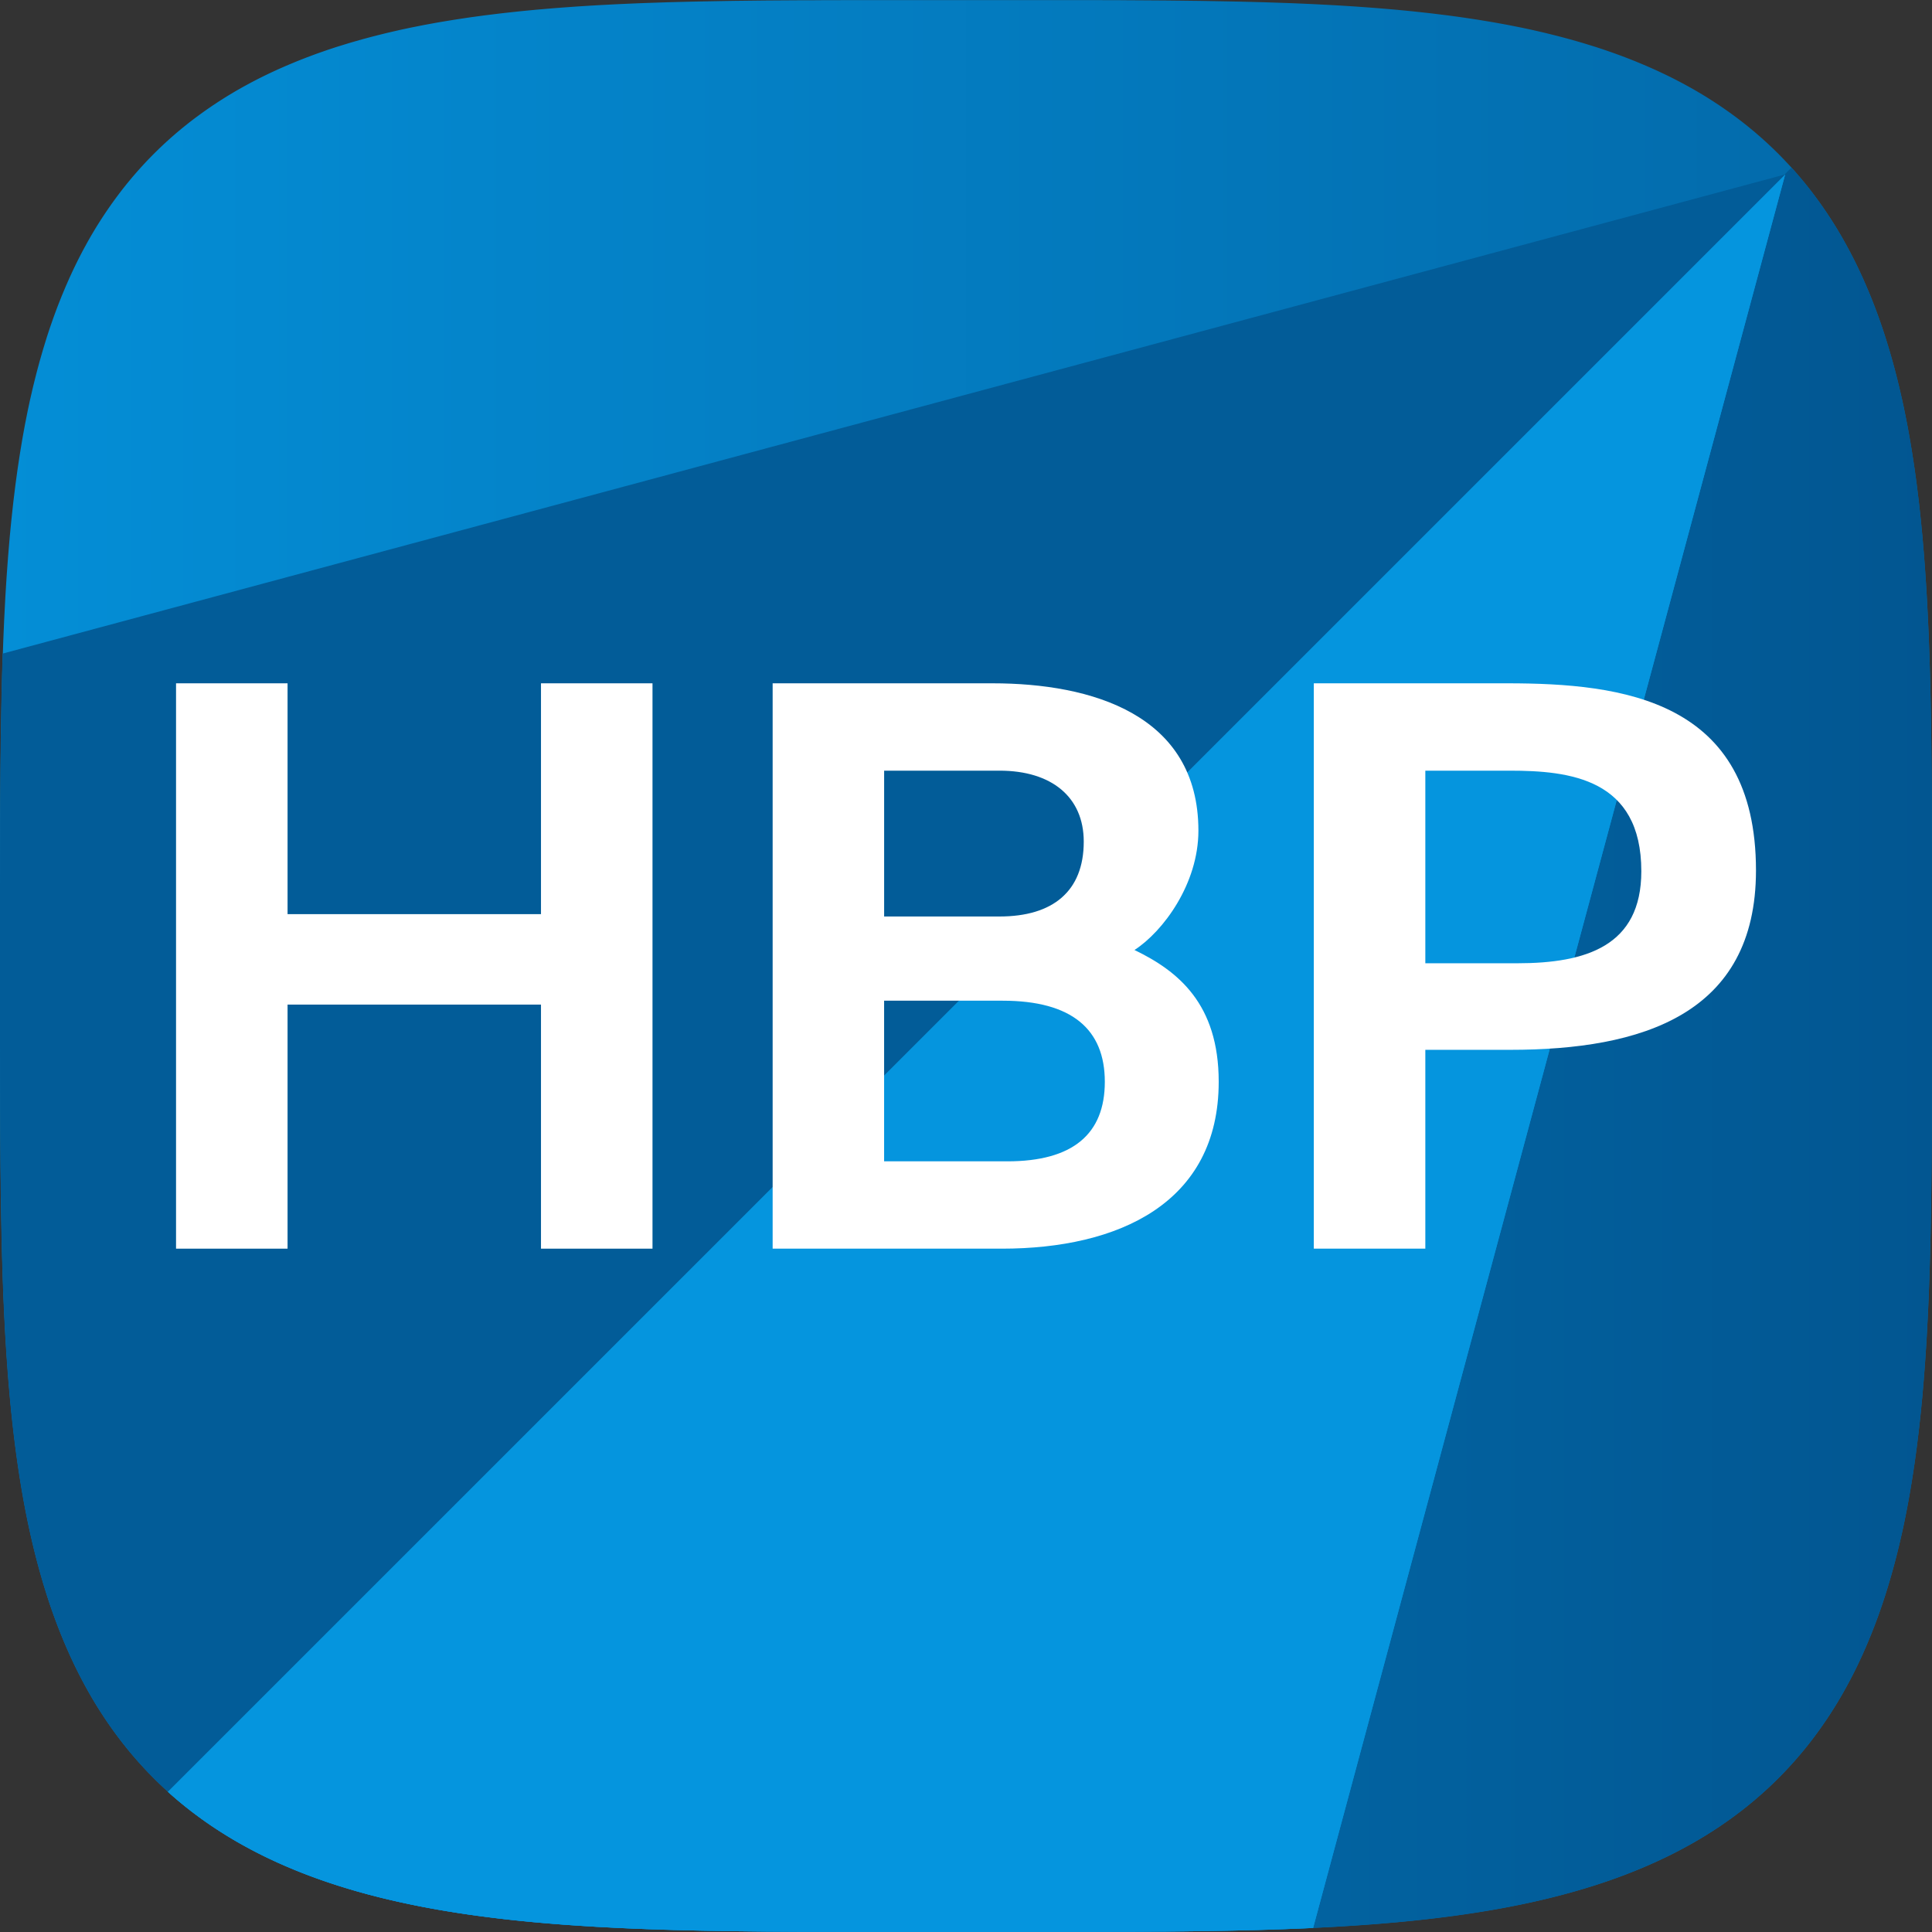
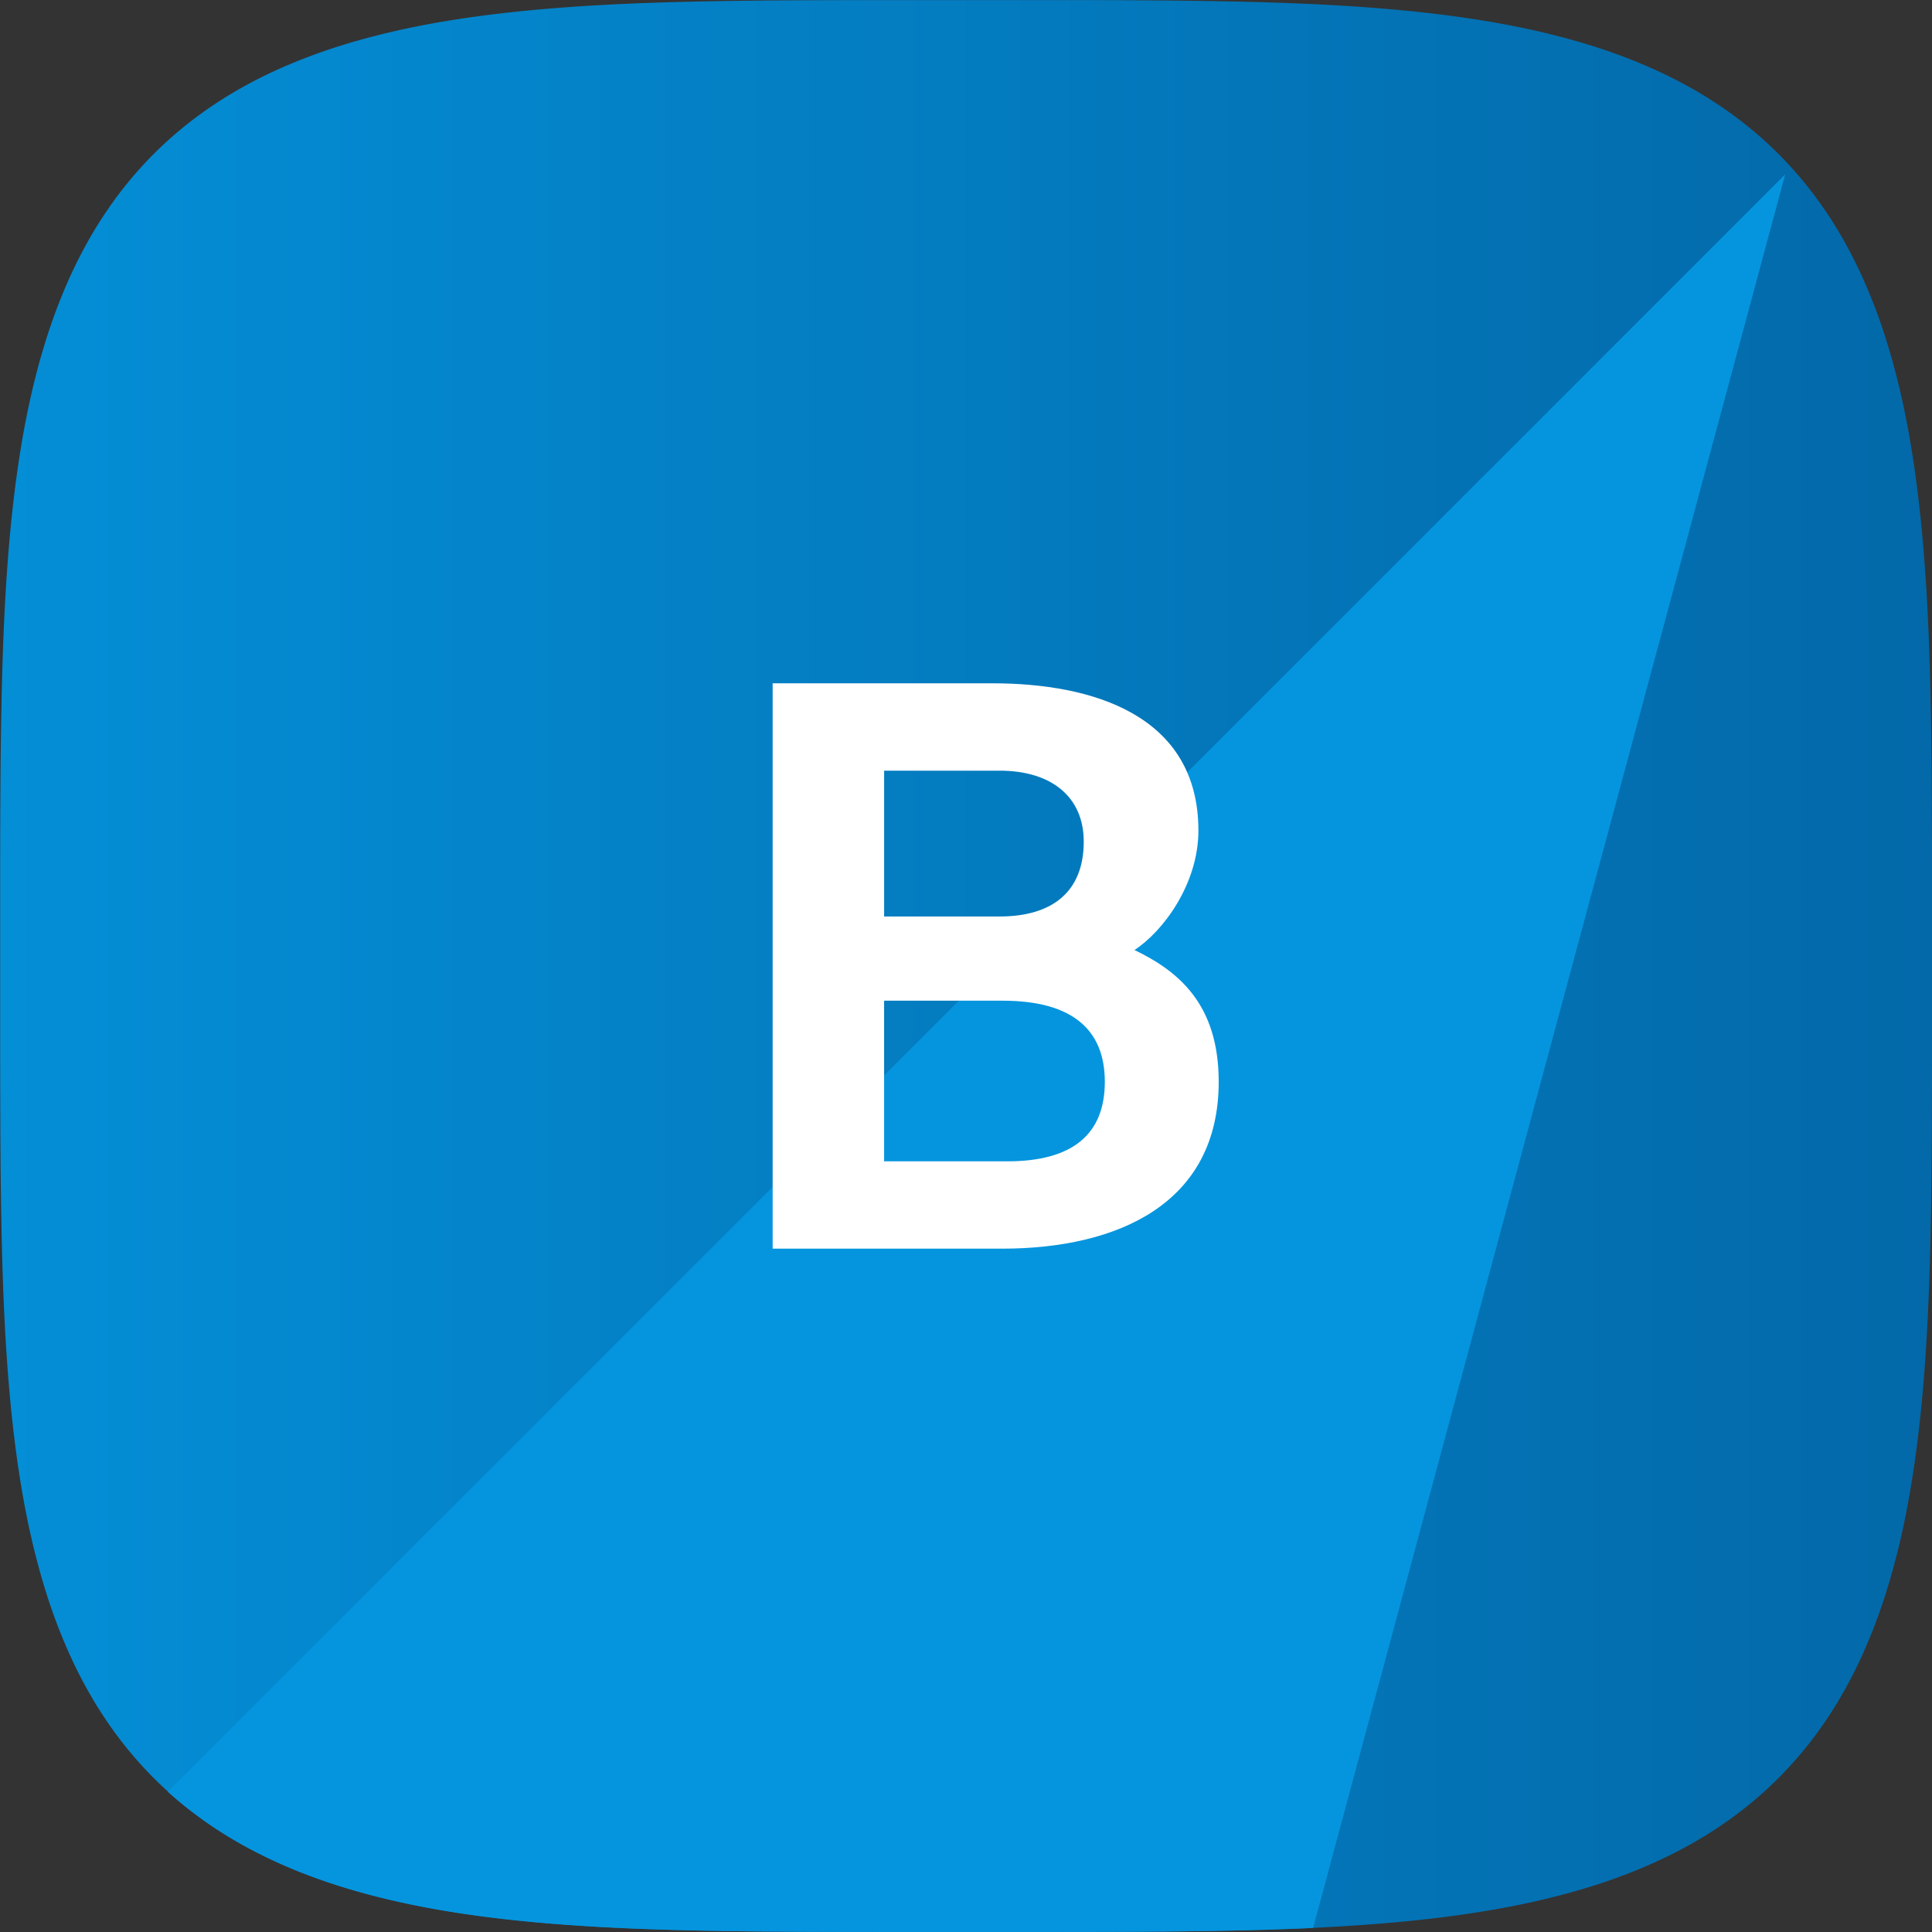
<svg xmlns="http://www.w3.org/2000/svg" width="750" height="750" viewBox="0 0 750 750" fill="none">
  <rect x="0" y="0" width="750" height="750" fill="#333333" stroke="none" />
  <path d="M750 375V395.77V404.37V410.97L749.99 416.53V421.43L749.97 425.86V429.94L749.95 433.73V437.29L749.92 440.66L749.9 443.87L749.88 446.93L749.86 449.87L749.84 452.69L749.81 455.42L749.78 458.06L749.75 460.61L749.72 463.09L749.69 465.5L749.65 467.85L749.61 470.14L749.57 472.38L749.53 474.57L749.49 476.71L749.45 478.8L749.41 480.85L749.36 482.86L749.31 484.83L749.26 486.77L749.21 488.68L749.16 490.55L749.1 492.39L749.04 494.2L748.98 495.99L748.92 497.75L748.86 499.48L748.8 501.19L748.73 502.88L748.66 504.54L748.59 506.18L748.52 507.8L748.45 509.4L748.37 510.98L748.29 512.54L748.21 514.09L748.13 515.62L748.05 517.13L747.97 518.62L747.88 520.1L747.79 521.56L747.7 523.01L747.61 524.44L747.52 525.86L747.42 527.26L747.32 528.65L747.22 530.03L747.12 531.39L747.02 532.74L746.92 534.08L746.81 535.41L746.7 536.73L746.59 538.04L746.48 539.33L746.37 540.61L746.26 541.88L746.14 543.14L746.02 544.39L745.9 545.63L745.78 546.86L745.66 548.08L745.53 549.29L745.4 550.49L745.27 551.69L745.14 552.88L745.01 554.06L744.88 555.23L744.74 556.39L744.6 557.54L744.46 558.68L744.32 559.82L744.18 560.95L744.04 562.07L743.89 563.18L743.74 564.29L743.59 565.39L743.44 566.48L743.29 567.56L743.13 568.64L742.97 569.71L742.81 570.77L742.65 571.83L742.49 572.88L742.33 573.92L742.16 574.96L741.99 575.99L741.82 577.02L741.65 578.04L741.48 579.05L741.31 580.06L741.13 581.06L740.95 582.05L740.77 583.04L740.59 584.02L740.41 585L740.22 585.97L740.03 586.94L739.84 587.9L739.65 588.86L739.46 589.81L739.27 590.76L739.07 591.7L738.87 592.64L738.67 593.57L738.47 594.5L738.26 595.42L738.05 596.34L737.84 597.25L737.63 598.16L737.42 599.06L737.21 599.96L736.99 600.85L736.77 601.74L736.55 602.62L736.33 603.5L736.11 604.37L735.89 605.24L735.66 606.11L735.43 606.97L735.2 607.83L734.97 608.68L734.74 609.53L734.5 610.37L734.26 611.21L734.02 612.05L733.78 612.88L733.54 613.71L733.3 614.53L733.05 615.35L732.8 616.17L732.55 616.98L732.3 617.79L732.05 618.6L731.8 619.4L731.54 620.2L731.28 620.99L731.02 621.78L730.76 622.57L730.49 623.35L730.22 624.13L729.95 624.9L729.68 625.67L729.41 626.44L729.14 627.2L728.86 627.96L728.58 628.72L728.3 629.47L728.02 630.22L727.74 630.97L727.45 631.71L727.16 632.45L726.87 633.19L726.58 633.92L726.29 634.65L725.99 635.38L725.69 636.1L725.39 636.82L725.09 637.54L724.79 638.25L724.49 638.96L724.18 639.67L723.87 640.38L723.56 641.08L723.25 641.78L722.94 642.48L722.62 643.17L722.3 643.86L721.98 644.55L721.66 645.23L721.34 645.91L721.01 646.59L720.68 647.27L720.35 647.94L720.02 648.61L719.69 649.28L719.35 649.94L719.01 650.6L718.67 651.26L718.33 651.91L717.99 652.56L717.64 653.21L717.29 653.86L716.94 654.5L716.59 655.14L716.24 655.78L715.89 656.41L715.53 657.04L715.17 657.67L714.81 658.3L714.45 658.92L714.08 659.54L713.71 660.16L713.34 660.78L712.97 661.39L712.6 662L712.23 662.61L711.85 663.21L711.47 663.81L711.09 664.41L710.71 665.01L710.32 665.6L709.93 666.19L709.54 666.78L709.15 667.37L708.76 667.95L708.36 668.53L707.96 669.11L707.56 669.69L707.16 670.26L706.76 670.83L706.35 671.4L705.94 671.97L705.53 672.53L705.12 673.09L704.71 673.65L704.29 674.21L703.87 674.77L703.45 675.32L703.03 675.87L702.61 676.42L702.18 676.96L701.75 677.5L701.32 678.04L700.89 678.58L700.45 679.12L700.01 679.65L699.57 680.18L699.13 680.71L698.69 681.24L698.24 681.76L697.79 682.28L697.34 682.8L696.89 683.32L696.44 683.83L695.98 684.34L695.52 684.85L695.06 685.36L694.6 685.86L694.14 686.36L693.67 686.86L693.2 687.36L692.73 687.86L692.26 688.35L691.78 688.84L691.3 689.33L690.82 689.82L690.34 690.3L689.86 690.78L689.37 691.26L688.88 691.74L688.39 692.22L687.9 692.69L687.4 693.16L686.9 693.63L686.4 694.1L685.9 694.56L685.4 695.02L684.89 695.48L684.38 695.94L683.87 696.4L683.36 696.85L682.84 697.3L682.32 697.75L681.8 698.2L681.28 698.65L680.75 699.09L680.22 699.53L679.69 699.97L679.16 700.41L678.62 700.85L678.08 701.28L677.54 701.71L677 702.14L676.46 702.57L675.91 702.99L675.36 703.41L674.81 703.83L674.25 704.25L673.69 704.67L673.13 705.08L672.57 705.49L672.01 705.9L671.44 706.31L670.87 706.72L670.3 707.12L669.73 707.52L669.15 707.92L668.57 708.32L667.99 708.72L667.41 709.11L666.82 709.5L666.23 709.89L665.64 710.28L665.05 710.67L664.45 711.05L663.85 711.43L663.25 711.81L662.65 712.19L662.04 712.56L661.43 712.93L660.82 713.3L660.2 713.67L659.58 714.04L658.96 714.41L658.34 714.77L657.71 715.13L657.08 715.49L656.45 715.85L655.82 716.2L655.18 716.55L654.54 716.9L653.9 717.25L653.25 717.6L652.6 717.95L651.95 718.29L651.3 718.63L650.64 718.97L649.98 719.31L649.32 719.65L648.65 719.98L647.98 720.31L647.31 720.64L646.63 720.97L645.95 721.3L645.27 721.62L644.59 721.94L643.9 722.26L643.21 722.58L642.52 722.9L641.82 723.21L641.12 723.52L640.42 723.83L639.71 724.14L639 724.45L638.29 724.75L637.58 725.05L636.86 725.35L636.14 725.65L635.42 725.95L634.69 726.25L633.96 726.54L633.23 726.83L632.49 727.12L631.75 727.41L631.01 727.7L630.26 727.98L629.51 728.26L628.76 728.54L628 728.82L627.24 729.1L626.48 729.37L625.71 729.64L624.94 729.91L624.17 730.18L623.39 730.45L622.61 730.72L621.82 730.98L621.03 731.24L620.24 731.5L619.44 731.76L618.64 732.01L617.83 732.26L617.02 732.51L616.21 732.76L615.39 733.01L614.57 733.26L613.75 733.5L612.92 733.74L612.09 733.98L611.25 734.22L610.41 734.46L609.57 734.7L608.72 734.93L607.87 735.16L607.01 735.39L606.15 735.62L605.28 735.85L604.41 736.07L603.54 736.29L602.66 736.51L601.78 736.73L600.89 736.95L600 737.17L599.1 737.38L598.2 737.59L597.29 737.8L596.38 738.01L595.46 738.22L594.54 738.43L593.61 738.63L592.68 738.83L591.74 739.03L590.8 739.23L589.85 739.42L588.9 739.61L587.94 739.8L586.98 739.99L586.01 740.18L585.04 740.37L584.06 740.55L583.08 740.73L582.09 740.91L581.1 741.09L580.1 741.27L579.09 741.44L578.08 741.61L577.06 741.78L576.03 741.95L575 742.12L573.96 742.29L572.92 742.45L571.87 742.61L570.81 742.77L569.75 742.93L568.68 743.09L567.6 743.25L566.52 743.4L565.43 743.55L564.33 743.7L563.22 743.85L562.11 744L560.99 744.14L559.86 744.28L558.72 744.42L557.58 744.56L556.43 744.7L555.27 744.84L554.1 744.97L552.92 745.1L551.73 745.23L550.53 745.36L549.33 745.49L548.12 745.62L546.9 745.74L545.67 745.86L544.43 745.98L543.18 746.1L541.92 746.22L540.65 746.33L539.37 746.44L538.08 746.55L536.77 746.66L535.45 746.77L534.12 746.88L532.78 746.98L531.43 747.08L530.07 747.18L528.69 747.28L527.3 747.38L525.9 747.48L524.48 747.57L523.05 747.66L521.6 747.75L520.14 747.84L518.66 747.93L517.17 748.01L515.66 748.09L514.13 748.17L512.58 748.25L511.02 748.33L509.44 748.41L507.84 748.48L506.22 748.55L504.58 748.62L502.92 748.69L501.23 748.76L499.52 748.82L497.79 748.88L496.03 748.94L494.24 749L492.43 749.06L490.59 749.12L488.72 749.17L486.81 749.22L484.87 749.27L482.9 749.32L480.89 749.37L478.84 749.41L476.75 749.45L474.61 749.49L472.42 749.53L470.18 749.57L467.89 749.61L465.54 749.65L463.13 749.68L460.65 749.71L458.1 749.74L455.46 749.77L452.73 749.8L449.91 749.82L446.97 749.84L443.91 749.86L440.7 749.88L437.33 749.9H433.77L429.98 749.93H425.9L421.47 749.95H416.57L411.01 749.96H404.41H395.81H375.04H354.27H345.67H339.07H333.51L328.61 749.95H324.18L320.1 749.93H316.31L312.75 749.9L309.38 749.88L306.17 749.86L303.11 749.84L300.17 749.82L297.35 749.8L294.62 749.77L291.98 749.74L289.43 749.71L286.95 749.68L284.54 749.65L282.19 749.61L279.9 749.57L277.66 749.53L275.47 749.49L273.33 749.45L271.24 749.41L269.19 749.37L267.18 749.32L265.21 749.27L263.27 749.22L261.36 749.17L259.49 749.12L257.65 749.06L255.84 749L254.05 748.94L252.29 748.88L250.56 748.82L248.85 748.76L247.16 748.69L245.5 748.62L243.86 748.55L242.24 748.48L240.64 748.41L239.06 748.33L237.5 748.25L235.95 748.17L234.42 748.09L232.91 748.01L231.42 747.93L229.94 747.84L228.48 747.75L227.03 747.66L225.6 747.57L224.18 747.48L222.78 747.38L221.39 747.28L220.01 747.18L218.65 747.08L217.3 746.98L215.96 746.88L214.63 746.77L213.31 746.66L212 746.55L210.71 746.44L209.43 746.33L208.16 746.22L206.9 746.1L205.65 745.98L204.41 745.86L203.18 745.74L201.96 745.62L200.75 745.49L199.55 745.36L198.35 745.23L197.16 745.1L195.98 744.97L194.81 744.84L193.65 744.7L192.5 744.56L191.36 744.42L190.22 744.28L189.09 744.14L187.97 744L186.86 743.85L185.75 743.7L184.65 743.55L183.56 743.4L182.48 743.25L181.4 743.09L180.33 742.93L179.27 742.77L178.21 742.61L177.16 742.45L176.12 742.29L175.08 742.12L174.05 741.95L173.02 741.78L172 741.61L170.99 741.44L169.98 741.27L168.98 741.09L167.99 740.91L167 740.73L166.02 740.55L165.04 740.37L164.07 740.18L163.1 739.99L162.14 739.8L161.18 739.61L160.23 739.42L159.28 739.23L158.34 739.03L157.4 738.83L156.47 738.63L155.54 738.43L154.62 738.22L153.7 738.01L152.79 737.8L151.88 737.59L150.98 737.38L150.08 737.17L149.19 736.95L148.3 736.73L147.42 736.51L146.54 736.29L145.67 736.07L144.8 735.85L143.93 735.62L143.07 735.39L142.21 735.16L141.36 734.93L140.51 734.7L139.67 734.46L138.83 734.22L137.99 733.98L137.16 733.74L136.33 733.5L135.51 733.26L134.69 733.01L133.87 732.76L133.06 732.51L132.25 732.26L131.44 732.01L130.64 731.76L129.84 731.5L129.05 731.24L128.26 730.98L127.47 730.72L126.69 730.45L125.91 730.18L125.14 729.91L124.37 729.64L123.6 729.37L122.84 729.1L122.08 728.82L121.32 728.54L120.57 728.26L119.82 727.98L119.07 727.7L118.33 727.41L117.59 727.12L116.85 726.83L116.12 726.54L115.39 726.25L114.66 725.95L113.94 725.65L113.22 725.35L112.5 725.05L111.79 724.75L111.08 724.45L110.37 724.14L109.66 723.83L108.96 723.52L108.26 723.21L107.56 722.9L106.87 722.58L106.18 722.26L105.49 721.94L104.81 721.62L104.13 721.3L103.45 720.97L102.77 720.64L102.1 720.31L101.43 719.98L100.76 719.65L100.1 719.31L99.44 718.97L98.78 718.63L98.13 718.29L97.48 717.95L96.83 717.6L96.18 717.25L95.54 716.9L94.9 716.55L94.26 716.2L93.63 715.85L93 715.49L92.37 715.13L91.74 714.77L91.12 714.41L90.5 714.04L89.88 713.67L89.26 713.3L88.65 712.93L88.04 712.56L87.43 712.19L86.83 711.81L86.23 711.43L85.63 711.05L85.03 710.67L84.44 710.28L83.85 709.89L83.26 709.5L82.67 709.11L82.09 708.72L81.51 708.32L80.93 707.92L80.35 707.52L79.78 707.12L79.21 706.72L78.64 706.31L78.07 705.9L77.51 705.49L76.95 705.08L76.39 704.67L75.83 704.25L75.27 703.83L74.72 703.41L74.17 702.99L73.62 702.57L73.08 702.14L72.54 701.71L72 701.28L71.46 700.85L70.92 700.41L70.39 699.97L69.86 699.53L69.33 699.09L68.8 698.65L68.28 698.2L67.76 697.75L67.24 697.3L66.72 696.85L66.21 696.4L65.7 695.94L65.19 695.48L64.68 695.02L64.18 694.56L63.68 694.1L63.18 693.63L62.68 693.16L62.18 692.69L61.69 692.22L61.2 691.74L60.71 691.26L60.22 690.78L59.74 690.3L59.26 689.82L58.78 689.33L58.3 688.84L57.82 688.35L57.35 687.86L56.88 687.36L56.41 686.86L55.94 686.36L55.48 685.86L55.02 685.36L54.56 684.85L54.1 684.34L53.64 683.83L53.19 683.32L52.74 682.8L52.29 682.28L51.84 681.76L51.39 681.24L50.95 680.71L50.51 680.18L50.07 679.65L49.63 679.12L49.19 678.58L48.76 678.04L48.33 677.5L47.9 676.96L47.47 676.42L47.05 675.87L46.63 675.32L46.21 674.77L45.79 674.21L45.37 673.65L44.96 673.09L44.55 672.53L44.14 671.97L43.73 671.4L43.32 670.83L42.92 670.26L42.52 669.69L42.12 669.11L41.72 668.53L41.32 667.95L40.93 667.37L40.54 666.78L40.15 666.19L39.76 665.6L39.37 665.01L38.99 664.41L38.61 663.81L38.23 663.21L37.85 662.61L37.47 662L37.1 661.39L36.73 660.78L36.36 660.16L35.99 659.54L35.62 658.92L35.26 658.3L34.9 657.67L34.54 657.04L34.18 656.41L33.83 655.78L33.48 655.14L33.13 654.5L32.78 653.86L32.43 653.21L32.08 652.56L31.74 651.91L31.4 651.26L31.06 650.6L30.72 649.94L30.38 649.28L30.05 648.61L29.72 647.94L29.39 647.27L29.06 646.59L28.73 645.91L28.41 645.23L28.09 644.55L27.77 643.86L27.45 643.17L27.13 642.48L26.82 641.78L26.51 641.08L26.2 640.38L25.89 639.67L25.58 638.96L25.28 638.25L24.98 637.54L24.68 636.82L24.38 636.1L24.08 635.38L23.78 634.65L23.49 633.92L23.2 633.19L22.91 632.45L22.62 631.71L22.33 630.97L22.05 630.22L21.77 629.47L21.49 628.72L21.21 627.96L20.93 627.2L20.66 626.44L20.39 625.67L20.12 624.9L19.85 624.13L19.58 623.35L19.31 622.57L19.05 621.78L18.79 620.99L18.53 620.2L18.27 619.4L18.02 618.6L17.77 617.79L17.52 616.98L17.27 616.17L17.02 615.35L16.77 614.53L16.53 613.71L16.29 612.88L16.05 612.05L15.81 611.21L15.57 610.37L15.33 609.53L15.1 608.68L14.87 607.83L14.64 606.97L14.41 606.11L14.18 605.24L13.96 604.37L13.74 603.5L13.52 602.62L13.3 601.74L13.08 600.85L12.86 599.96L12.65 599.06L12.44 598.16L12.23 597.25L12.02 596.34L11.81 595.42L11.6 594.5L11.4 593.57L11.2 592.64L11 591.7L10.8 590.76L10.61 589.81L10.42 588.86L10.23 587.9L10.04 586.94L9.85 585.97L9.66 585L9.48 584.02L9.3 583.04L9.12 582.05L8.94 581.06L8.76 580.06L8.59 579.05L8.42 578.04L8.25 577.02L8.08 575.99L7.91 574.96L7.74 573.92L7.58 572.88L7.42 571.83L7.26 570.77L7.1 569.71L6.94 568.64L6.78 567.56L6.63 566.48L6.48 565.39L6.33 564.29L6.18 563.18L6.03 562.07L5.89 560.95L5.75 559.82L5.61 558.68L5.47 557.54L5.33 556.39L5.19 555.23L5.06 554.06L4.93 552.88L4.8 551.69L4.67 550.49L4.54 549.29L4.41 548.08L4.29 546.86L4.17 545.63L4.05 544.39L3.93 543.14L3.81 541.88L3.7 540.61L3.59 539.33L3.48 538.04L3.37 536.73L3.26 535.41L3.15 534.08L3.05 532.74L2.95 531.39L2.85 530.03L2.75 528.65L2.65 527.26L2.55 525.86L2.46 524.44L2.37 523.01L2.28 521.56L2.19 520.1L2.1 518.62L2.02 517.13L1.94 515.62L1.86 514.09L1.78 512.54L1.7 510.98L1.62 509.4L1.55 507.8L1.48 506.18L1.41 504.54L1.34 502.88L1.27 501.19L1.21 499.48L1.15 497.75L1.09 495.99L1.03 494.2L0.97 492.39L0.91 490.55L0.86 488.68L0.81 486.77L0.76 484.83L0.71 482.86L0.66 480.85L0.62 478.8L0.58 476.71L0.54 474.57L0.5 472.38L0.46 470.14L0.42 467.85L0.38 465.5L0.35 463.09L0.32 460.61L0.29 458.06L0.26 455.42L0.23 452.69L0.21 449.87L0.19 446.93L0.17 443.87L0.15 440.66L0.13 437.29V433.73L0.1 429.94V425.86L0.08 421.43V416.53L0.07 410.97V404.37V395.77V375V354.23V345.63V339.03V333.47L0.08 328.57V324.14L0.1 320.06V316.27L0.13 312.71L0.15 309.34L0.17 306.13L0.19 303.07L0.21 300.13L0.23 297.31L0.26 294.58L0.29 291.94L0.32 289.39L0.35 286.91L0.38 284.5L0.42 282.15L0.46 279.86L0.5 277.62L0.54 275.43L0.58 273.29L0.62 271.2L0.66 269.15L0.71 267.14L0.76 265.17L0.81 263.23L0.86 261.32L0.91 259.45L0.97 257.61L1.03 255.8L1.09 254.01L1.15 252.25L1.21 250.52L1.27 248.81L1.34 247.12L1.41 245.46L1.48 243.82L1.55 242.2L1.62 240.6L1.7 239.02L1.78 237.46L1.86 235.91L1.94 234.38L2.02 232.87L2.1 231.38L2.19 229.9L2.28 228.44L2.37 226.99L2.46 225.56L2.55 224.14L2.65 222.74L2.75 221.35L2.85 219.97L2.95 218.61L3.05 217.26L3.15 215.92L3.26 214.59L3.37 213.27L3.48 211.96L3.59 210.67L3.7 209.39L3.81 208.12L3.93 206.86L4.05 205.61L4.17 204.37L4.29 203.14L4.41 201.92L4.54 200.71L4.67 199.51L4.8 198.31L4.93 197.12L5.06 195.94L5.19 194.77L5.33 193.61L5.47 192.46L5.61 191.32L5.75 190.18L5.89 189.05L6.03 187.93L6.18 186.82L6.33 185.71L6.48 184.61L6.63 183.52L6.78 182.44L6.94 181.36L7.1 180.29L7.26 179.23L7.42 178.17L7.58 177.12L7.74 176.08L7.91 175.04L8.08 174.01L8.25 172.98L8.42 171.96L8.59 170.95L8.76 169.94L8.94 168.94L9.12 167.95L9.3 166.96L9.48 165.98L9.66 165L9.85 164.03L10.04 163.06L10.23 162.1L10.42 161.14L10.61 160.19L10.8 159.24L11 158.3L11.2 157.36L11.4 156.43L11.6 155.5L11.81 154.58L12.02 153.66L12.23 152.75L12.44 151.84L12.65 150.94L12.86 150.04L13.08 149.15L13.3 148.26L13.52 147.38L13.74 146.5L13.96 145.63L14.18 144.76L14.41 143.89L14.64 143.03L14.87 142.17L15.1 141.32L15.33 140.47L15.57 139.63L15.81 138.79L16.05 137.95L16.29 137.12L16.53 136.29L16.77 135.47L17.02 134.65L17.27 133.83L17.52 133.02L17.77 132.21L18.02 131.4L18.27 130.6L18.53 129.8L18.79 129.01L19.05 128.22L19.31 127.43L19.58 126.65L19.85 125.87L20.12 125.1L20.39 124.33L20.66 123.56L20.93 122.8L21.21 122.04L21.49 121.28L21.77 120.53L22.05 119.78L22.33 119.03L22.62 118.29L22.91 117.55L23.2 116.81L23.49 116.08L23.78 115.35L24.08 114.62L24.38 113.9L24.68 113.18L24.98 112.46L25.28 111.75L25.58 111.04L25.89 110.33L26.2 109.62L26.51 108.92L26.82 108.22L27.13 107.52L27.45 106.83L27.77 106.14L28.09 105.45L28.41 104.77L28.73 104.09L29.06 103.41L29.39 102.73L29.72 102.06L30.05 101.39L30.38 100.72L30.72 100.06L31.06 99.4L31.4 98.74L31.74 98.09L32.08 97.44L32.43 96.79L32.78 96.14L33.13 95.5L33.48 94.86L33.83 94.22L34.18 93.59L34.54 92.96L34.9 92.33L35.26 91.7L35.62 91.08L35.99 90.46L36.36 89.84L36.73 89.22L37.1 88.61L37.47 88L37.85 87.39L38.23 86.79L38.61 86.19L38.99 85.59L39.37 84.99L39.76 84.4L40.15 83.81L40.54 83.22L40.93 82.63L41.32 82.05L41.72 81.47L42.12 80.89L42.52 80.31L42.92 79.74L43.32 79.17L43.73 78.6L44.14 78.03L44.55 77.47L44.96 76.91L45.37 76.35L45.79 75.79L46.21 75.23L46.63 74.68L47.05 74.13L47.47 73.58L47.9 73.04L48.33 72.5L48.76 71.96L49.19 71.42L49.63 70.88L50.07 70.35L50.51 69.82L50.95 69.29L51.39 68.76L51.84 68.24L52.29 67.72L52.74 67.2L53.19 66.68L53.64 66.17L54.1 65.66L54.56 65.15L55.02 64.64L55.48 64.14L55.94 63.64L56.41 63.14L56.88 62.64L57.35 62.14L57.82 61.65L58.3 61.16L58.78 60.67L59.26 60.18L59.74 59.7L60.22 59.22L60.71 58.74L61.2 58.26L61.69 57.78L62.18 57.31L62.68 56.84L63.18 56.37L63.68 55.9L64.18 55.44L64.68 54.98L65.19 54.52L65.7 54.06L66.21 53.6L66.72 53.15L67.24 52.7L67.76 52.25L68.28 51.8L68.8 51.35L69.33 50.91L69.86 50.47L70.39 50.03L70.92 49.59L71.46 49.15L72 48.72L72.54 48.29L73.08 47.86L73.62 47.43L74.17 47.01L74.72 46.59L75.27 46.17L75.83 45.75L76.39 45.33L76.95 44.92L77.51 44.51L78.07 44.1L78.64 43.69L79.21 43.28L79.78 42.88L80.35 42.48L80.93 42.08L81.51 41.68L82.09 41.28L82.67 40.89L83.26 40.5L83.85 40.11L84.44 39.72L85.03 39.33L85.63 38.95L86.23 38.57L86.83 38.19L87.43 37.81L88.04 37.43L88.65 37.06L89.26 36.69L89.88 36.32L90.5 35.95L91.12 35.58L91.74 35.22L92.37 34.86L93 34.5L93.63 34.14L94.26 33.79L94.9 33.44L95.54 33.09L96.18 32.74L96.83 32.39L97.48 32.04L98.13 31.7L98.78 31.36L99.44 31.02L100.1 30.68L100.76 30.34L101.43 30.01L102.1 29.68L102.77 29.35L103.45 29.02L104.13 28.69L104.81 28.37L105.49 28.05L106.18 27.73L106.87 27.41L107.56 27.09L108.26 26.78L108.96 26.47L109.66 26.16L110.37 25.85L111.08 25.54L111.79 25.24L112.5 24.94L113.22 24.64L113.94 24.34L114.66 24.04L115.39 23.74L116.12 23.45L116.85 23.16L117.59 22.87L118.33 22.58L119.07 22.29L119.82 22.01L120.57 21.73L121.32 21.45L122.08 21.17L122.84 20.89L123.6 20.62L124.37 20.35L125.14 20.08L125.91 19.81L126.69 19.54L127.47 19.27L128.26 19.01L129.05 18.75L129.84 18.49L130.64 18.23L131.44 17.98L132.25 17.73L133.06 17.48L133.87 17.23L134.69 16.98L135.51 16.73L136.33 16.49L137.16 16.25L137.99 16.01L138.83 15.77L139.67 15.53L140.51 15.29L141.36 15.06L142.21 14.83L143.07 14.6L143.93 14.37L144.8 14.14L145.67 13.92L146.54 13.7L147.42 13.48L148.3 13.26L149.19 13.04L150.08 12.82L150.98 12.61L151.88 12.4L152.79 12.19L153.7 11.98L154.62 11.77L155.54 11.56L156.47 11.36L157.4 11.16L158.34 10.96L159.28 10.76L160.23 10.57L161.18 10.38L162.14 10.19L163.1 10L164.07 9.81L165.04 9.62L166.02 9.44L167 9.26L167.99 9.08L168.98 8.9L169.98 8.72L170.99 8.55L172 8.38L173.02 8.21L174.05 8.04L175.08 7.87L176.12 7.7L177.16 7.54L178.21 7.38L179.27 7.22L180.33 7.06L181.4 6.9L182.48 6.74L183.56 6.59L184.65 6.44L185.75 6.29L186.86 6.14L187.97 5.99L189.09 5.85L190.22 5.71L191.36 5.57L192.5 5.43L193.65 5.29L194.81 5.15L195.98 5.02L197.16 4.89L198.35 4.76L199.55 4.63L200.75 4.5L201.96 4.37L203.18 4.25L204.41 4.13L205.65 4.01L206.9 3.89L208.16 3.77L209.43 3.66L210.71 3.55L212 3.44L213.31 3.33L214.63 3.22L215.96 3.11L217.3 3.01L218.65 2.91L220.01 2.81L221.39 2.71L222.78 2.61L224.18 2.51L225.6 2.42L227.03 2.33L228.48 2.24L229.94 2.15L231.42 2.06L232.91 1.98L234.42 1.9L235.95 1.82L237.5 1.74L239.06 1.66L240.64 1.58L242.24 1.51L243.86 1.44L245.5 1.37L247.16 1.3L248.85 1.23L250.56 1.17L252.29 1.11L254.05 1.05L255.84 0.99L257.65 0.93L259.49 0.87L261.36 0.82L263.27 0.77L265.21 0.72L267.18 0.67L269.19 0.62L271.24 0.58L273.33 0.54L275.47 0.5L277.66 0.46L279.9 0.42L282.19 0.38L284.54 0.34L286.95 0.31L289.43 0.28L291.98 0.25L294.62 0.22L297.35 0.19L300.17 0.17L303.11 0.15L306.17 0.13L309.38 0.11L312.75 0.09H316.31L320.1 0.06H324.18L328.61 0.04H333.51L339.07 0.03H345.67H354.27H375.04H395.81H404.41H411.01H416.57L421.47 0.04H425.9L429.98 0.06H433.77L437.33 0.09L440.7 0.11L443.91 0.13L446.97 0.15L449.91 0.17L452.73 0.19L455.46 0.22L458.1 0.25L460.65 0.28L463.13 0.31L465.54 0.34L467.89 0.38L470.18 0.42L472.42 0.46L474.61 0.5L476.75 0.54L478.84 0.58L480.89 0.62L482.9 0.67L484.87 0.72L486.81 0.77L488.72 0.82L490.59 0.87L492.43 0.93L494.24 0.99L496.03 1.05L497.79 1.11L499.52 1.17L501.23 1.23L502.92 1.3L504.58 1.37L506.22 1.44L507.84 1.51L509.44 1.58L511.02 1.66L512.58 1.74L514.13 1.82L515.66 1.9L517.17 1.98L518.66 2.06L520.14 2.15L521.6 2.24L523.05 2.33L524.48 2.42L525.9 2.51L527.3 2.61L528.69 2.71L530.07 2.81L531.43 2.91L532.78 3.01L534.12 3.11L535.45 3.22L536.77 3.33L538.08 3.44L539.37 3.55L540.65 3.66L541.92 3.77L543.18 3.89L544.43 4.01L545.67 4.13L546.9 4.25L548.12 4.37L549.33 4.5L550.53 4.63L551.73 4.76L552.92 4.89L554.1 5.02L555.27 5.15L556.43 5.29L557.58 5.43L558.72 5.57L559.86 5.71L560.99 5.85L562.11 5.99L563.22 6.14L564.33 6.29L565.43 6.44L566.52 6.59L567.6 6.74L568.68 6.9L569.75 7.06L570.81 7.22L571.87 7.38L572.92 7.54L573.96 7.7L575 7.87L576.03 8.04L577.06 8.21L578.08 8.38L579.09 8.55L580.1 8.72L581.1 8.9L582.09 9.08L583.08 9.26L584.06 9.44L585.04 9.62L586.01 9.81L586.98 10L587.94 10.19L588.9 10.38L589.85 10.57L590.8 10.76L591.74 10.96L592.68 11.16L593.61 11.36L594.54 11.56L595.46 11.77L596.38 11.98L597.29 12.19L598.2 12.4L599.1 12.61L600 12.82L600.89 13.04L601.78 13.26L602.66 13.48L603.54 13.7L604.41 13.92L605.28 14.14L606.15 14.37L607.01 14.6L607.87 14.83L608.72 15.06L609.57 15.29L610.41 15.53L611.25 15.77L612.09 16.01L612.92 16.25L613.75 16.49L614.57 16.73L615.39 16.98L616.21 17.23L617.02 17.48L617.83 17.73L618.64 17.98L619.44 18.23L620.24 18.49L621.03 18.75L621.82 19.01L622.61 19.27L623.39 19.54L624.17 19.81L624.94 20.08L625.71 20.35L626.48 20.62L627.24 20.89L628 21.17L628.76 21.45L629.51 21.73L630.26 22.01L631.01 22.29L631.75 22.58L632.49 22.87L633.23 23.16L633.96 23.45L634.69 23.74L635.42 24.04L636.14 24.34L636.86 24.64L637.58 24.94L638.29 25.24L639 25.54L639.71 25.85L640.42 26.16L641.12 26.47L641.82 26.78L642.52 27.09L643.21 27.41L643.9 27.73L644.59 28.05L645.27 28.37L645.95 28.69L646.63 29.02L647.31 29.35L647.98 29.68L648.65 30.01L649.32 30.34L649.98 30.68L650.64 31.02L651.3 31.36L651.95 31.7L652.6 32.04L653.25 32.39L653.9 32.74L654.54 33.09L655.18 33.44L655.82 33.79L656.45 34.14L657.08 34.5L657.71 34.86L658.34 35.22L658.96 35.58L659.58 35.95L660.2 36.32L660.82 36.69L661.43 37.06L662.04 37.43L662.65 37.81L663.25 38.19L663.85 38.57L664.45 38.95L665.05 39.33L665.64 39.72L666.23 40.11L666.82 40.5L667.41 40.89L667.99 41.28L668.57 41.68L669.15 42.08L669.73 42.48L670.3 42.88L670.87 43.28L671.44 43.69L672.01 44.1L672.57 44.51L673.13 44.92L673.69 45.33L674.25 45.75L674.81 46.17L675.36 46.59L675.91 47.01L676.46 47.43L677 47.86L677.54 48.29L678.08 48.72L678.62 49.15L679.16 49.59L679.69 50.03L680.22 50.47L680.75 50.91L681.28 51.35L681.8 51.8L682.32 52.25L682.84 52.7L683.36 53.15L683.87 53.6L684.38 54.06L684.89 54.52L685.4 54.98L685.9 55.44L686.4 55.9L686.9 56.37L687.4 56.84L687.9 57.31L688.39 57.78L688.88 58.26L689.37 58.74L689.86 59.22L690.34 59.7L690.82 60.18L691.3 60.67L691.78 61.16L692.26 61.65L692.73 62.14L693.2 62.64L693.67 63.14L694.14 63.64L694.6 64.14L695.06 64.64L695.52 65.15L695.98 65.66L696.44 66.17L696.89 66.68L697.34 67.2L697.79 67.72L698.24 68.24L698.69 68.76L699.13 69.29L699.57 69.82L700.01 70.35L700.45 70.88L700.89 71.42L701.32 71.96L701.75 72.5L702.18 73.04L702.61 73.58L703.03 74.13L703.45 74.68L703.87 75.23L704.29 75.79L704.71 76.35L705.12 76.91L705.53 77.47L705.94 78.03L706.35 78.6L706.76 79.17L707.16 79.74L707.56 80.31L707.96 80.89L708.36 81.47L708.76 82.05L709.15 82.63L709.54 83.22L709.93 83.81L710.32 84.4L710.71 84.99L711.09 85.59L711.47 86.19L711.85 86.79L712.23 87.39L712.6 88L712.97 88.61L713.34 89.22L713.71 89.84L714.08 90.46L714.45 91.08L714.81 91.7L715.17 92.33L715.53 92.96L715.89 93.59L716.24 94.22L716.59 94.86L716.94 95.5L717.29 96.14L717.64 96.79L717.99 97.44L718.33 98.09L718.67 98.74L719.01 99.4L719.35 100.06L719.69 100.72L720.02 101.39L720.35 102.06L720.68 102.73L721.01 103.41L721.34 104.09L721.66 104.77L721.98 105.45L722.3 106.14L722.62 106.83L722.94 107.52L723.25 108.22L723.56 108.92L723.87 109.62L724.18 110.33L724.49 111.04L724.79 111.75L725.09 112.46L725.39 113.18L725.69 113.9L725.99 114.62L726.29 115.35L726.58 116.08L726.87 116.81L727.16 117.55L727.45 118.29L727.74 119.03L728.02 119.78L728.3 120.53L728.58 121.28L728.86 122.04L729.14 122.8L729.41 123.56L729.68 124.33L729.95 125.1L730.22 125.87L730.49 126.65L730.76 127.43L731.02 128.22L731.28 129.01L731.54 129.8L731.8 130.6L732.05 131.4L732.3 132.21L732.55 133.02L732.8 133.83L733.05 134.65L733.3 135.47L733.54 136.29L733.78 137.12L734.02 137.95L734.26 138.79L734.5 139.63L734.74 140.47L734.97 141.32L735.2 142.17L735.43 143.03L735.66 143.89L735.89 144.76L736.11 145.63L736.33 146.5L736.55 147.38L736.77 148.26L736.99 149.15L737.21 150.04L737.42 150.94L737.63 151.84L737.84 152.75L738.05 153.66L738.26 154.58L738.47 155.5L738.67 156.43L738.87 157.36L739.07 158.3L739.27 159.24L739.46 160.19L739.65 161.14L739.84 162.1L740.03 163.06L740.22 164.03L740.41 165L740.59 165.98L740.77 166.96L740.95 167.95L741.13 168.94L741.31 169.94L741.48 170.95L741.65 171.96L741.82 172.98L741.99 174.01L742.16 175.04L742.33 176.08L742.49 177.12L742.65 178.17L742.81 179.23L742.97 180.29L743.13 181.36L743.29 182.44L743.44 183.52L743.59 184.61L743.74 185.71L743.89 186.82L744.04 187.93L744.18 189.05L744.32 190.18L744.46 191.32L744.6 192.46L744.74 193.61L744.88 194.77L745.01 195.94L745.14 197.12L745.27 198.31L745.4 199.51L745.53 200.71L745.66 201.92L745.78 203.14L745.9 204.37L746.02 205.61L746.14 206.86L746.26 208.12L746.37 209.39L746.48 210.67L746.59 211.96L746.7 213.27L746.81 214.59L746.92 215.92L747.02 217.26L747.12 218.61L747.22 219.97L747.32 221.35L747.42 222.74L747.52 224.14L747.61 225.56L747.7 226.99L747.79 228.44L747.88 229.9L747.97 231.38L748.05 232.87L748.13 234.38L748.21 235.91L748.29 237.46L748.37 239.02L748.45 240.6L748.52 242.2L748.59 243.82L748.66 245.46L748.73 247.12L748.8 248.81L748.86 250.52L748.92 252.25L748.98 254.01L749.04 255.8L749.1 257.61L749.16 259.45L749.21 261.32L749.26 263.23L749.31 265.17L749.36 267.14L749.41 269.15L749.45 271.2L749.49 273.29L749.53 275.43L749.57 277.62L749.61 279.86L749.65 282.15L749.69 284.5L749.72 286.91L749.75 289.39L749.78 291.94L749.81 294.58L749.84 297.31L749.86 300.13L749.88 303.07L749.9 306.13L749.92 309.34L749.94 312.71V316.27L749.97 320.06V324.14L749.99 328.57V333.47L750 339.03V345.63V354.23V375Z" fill="url(#paint0_linear_2321_313)" />
-   <path d="M65.119 695.52L65.629 695.98L66.139 696.44L66.659 696.89L67.169 697.34L67.689 697.79L68.209 698.24L68.739 698.69L69.259 699.13L69.789 699.57L70.319 700.01L70.849 700.45L71.389 700.88L71.929 701.32L72.469 701.75L73.009 702.18L73.559 702.6L74.099 703.03L74.649 703.45L75.209 703.87L75.759 704.29L76.319 704.7L76.879 705.12L77.439 705.53L77.999 705.94L78.569 706.35L79.139 706.75L79.709 707.16L80.289 707.56L80.859 707.96L81.439 708.36L82.019 708.75L82.609 709.15L83.199 709.54L83.779 709.93L84.379 710.31L84.969 710.7L85.569 711.08L86.169 711.46L86.769 711.84L87.379 712.22L87.979 712.6L88.599 712.97L89.209 713.34L89.819 713.71L90.439 714.08L91.059 714.44L91.689 714.81L92.309 715.17L92.939 715.53L93.579 715.88L94.209 716.24L94.849 716.59L95.489 716.94L96.129 717.29L96.779 717.64L97.429 717.99L98.079 718.33L98.729 718.67L99.389 719.01L100.049 719.35L100.709 719.68L101.379 720.02L102.049 720.35L102.719 720.68L103.389 721.01L104.069 721.33L104.749 721.66L105.439 721.98L106.119 722.3L106.809 722.62L107.499 722.94L108.199 723.25L108.899 723.56L109.599 723.87L110.309 724.18L111.009 724.49L111.729 724.79L112.439 725.1L113.159 725.4L113.879 725.7L114.599 725.99L115.329 726.29L116.059 726.58L116.789 726.88L117.529 727.16L118.269 727.45L119.019 727.74L119.759 728.02L120.509 728.3L121.269 728.59L122.029 728.86L122.789 729.14L123.549 729.41L124.319 729.69L125.089 729.96L125.869 730.23L126.639 730.49L127.429 730.76L128.209 731.02L128.999 731.28L129.799 731.54L130.589 731.8L131.389 732.06L132.199 732.31L133.009 732.56L133.819 732.81L134.639 733.06L135.459 733.31L136.279 733.55L137.109 733.8L137.939 734.04L138.779 734.28L139.619 734.51L140.459 734.75L141.309 734.98L142.159 735.22L143.019 735.45L143.879 735.67L144.749 735.9L145.619 736.12L146.489 736.35L147.369 736.57L148.249 736.79L149.139 737L150.029 737.22L150.929 737.43L151.829 737.64L152.739 737.85L153.649 738.06L154.559 738.27L155.489 738.47L156.409 738.67L157.339 738.87L158.279 739.07L159.219 739.27L160.159 739.46L161.119 739.66L162.069 739.85L163.029 740.04L163.999 740.23L164.969 740.41L165.949 740.6L166.929 740.78L167.919 740.96L168.919 741.14L169.919 741.32L170.929 741.49L171.939 741.67L172.959 741.84L173.979 742.01L175.009 742.17L176.049 742.34L177.089 742.51L178.139 742.67L179.199 742.83L180.259 742.99L181.329 743.15L182.409 743.3L183.499 743.45L184.589 743.61L185.679 743.76L186.789 743.9L187.899 744.05L189.019 744.19L190.149 744.34L191.289 744.48L192.429 744.62L193.579 744.76L194.739 744.89L195.909 745.03L197.089 745.16L198.269 745.29L199.469 745.42L200.669 745.54L201.879 745.67L203.109 745.79L204.339 745.91L205.579 746.03L206.829 746.15L208.089 746.27L209.369 746.38L210.649 746.49L211.939 746.6L213.249 746.71L214.559 746.82L215.889 746.92L217.229 747.03L218.579 747.13L219.949 747.23L221.319 747.33L222.709 747.42L224.119 747.52L225.539 747.61L226.969 747.7L228.409 747.79L229.879 747.88L231.349 747.97L232.849 748.05L234.359 748.13L235.889 748.21L237.429 748.29L238.989 748.37L240.579 748.44L242.179 748.52L243.799 748.59L245.439 748.66L247.099 748.73L248.789 748.79L250.499 748.86L252.239 748.92L253.999 748.98L255.779 749.04L257.599 749.1L259.439 749.15L261.309 749.21L263.219 749.26L265.159 749.31L267.129 749.36L269.139 749.4L271.199 749.45L273.289 749.49L275.429 749.53L277.609 749.57L279.849 749.61L282.139 749.65L284.489 749.68L286.899 749.71L289.379 749.74L291.929 749.77L294.569 749.8L297.289 749.83L300.119 749.85L303.059 749.87L306.119 749.89L309.319 749.91L312.689 749.93L316.249 749.94L320.049 749.96L324.119 749.97L328.559 749.98L333.459 749.99H339.019L345.629 750H354.229H374.999H395.769H404.369L410.979 749.99H416.539L421.439 749.98L425.879 749.97L429.949 749.96L433.749 749.94L437.309 749.93L440.679 749.91L443.879 749.89L446.939 749.87L449.879 749.85L452.709 749.83L455.429 749.8L458.069 749.77L460.619 749.74L463.099 749.71L465.509 749.68L467.859 749.65L470.149 749.61L472.389 749.57L474.569 749.53L476.709 749.49L478.799 749.45L480.859 749.4L482.869 749.36L484.839 749.31L486.779 749.26L488.689 749.21L490.559 749.15L492.399 749.1L494.219 749.04L495.999 748.98L497.759 748.92L499.499 748.86L501.209 748.79L502.899 748.73L504.559 748.66L506.199 748.59L507.819 748.52L509.419 748.44L511.009 748.37L512.569 748.29L514.109 748.21L515.639 748.13L517.149 748.05L518.649 747.97L520.119 747.88L521.589 747.79L523.029 747.7L524.459 747.61L525.879 747.52L527.289 747.42L528.679 747.33L530.049 747.23L531.419 747.13L532.769 747.03L534.109 746.92L535.439 746.82L536.749 746.71L538.059 746.6L539.349 746.49L540.629 746.38L541.909 746.27L543.169 746.15L544.419 746.03L545.659 745.91L546.889 745.79L548.119 745.67L549.329 745.54L550.529 745.42L551.729 745.29L552.909 745.16L554.089 745.03L555.259 744.89L556.419 744.76L557.569 744.62L558.709 744.48L559.849 744.34L560.979 744.19L562.099 744.05L563.209 743.9L564.319 743.76L565.409 743.61L566.499 743.45L567.589 743.3L568.669 743.15L569.739 742.99L570.799 742.83L571.859 742.67L572.909 742.51L573.949 742.34L574.989 742.17L576.019 742.01L577.039 741.84L578.059 741.67L579.069 741.49L580.079 741.32L581.079 741.14L582.079 740.96L583.069 740.78L584.049 740.6L585.029 740.41L585.999 740.23L586.969 740.04L587.929 739.85L588.879 739.66L589.839 739.46L590.779 739.27L591.719 739.07L592.659 738.87L593.589 738.67L594.509 738.47L595.439 738.27L596.349 738.06L597.259 737.85L598.169 737.64L599.069 737.43L599.969 737.22L600.859 737L601.749 736.79L602.629 736.57L603.509 736.35L604.379 736.12L605.249 735.9L606.119 735.67L606.979 735.45L607.839 735.22L608.689 734.98L609.539 734.75L610.379 734.51L611.219 734.28L612.059 734.04L612.889 733.8L613.719 733.55L614.539 733.31L615.359 733.06L616.179 732.81L616.989 732.56L617.799 732.31L618.609 732.06L619.409 731.8L620.199 731.54L620.999 731.28L621.789 731.02L622.569 730.76L623.359 730.49L624.129 730.23L624.909 729.96L625.679 729.69L626.449 729.41L627.209 729.14L627.969 728.86L628.729 728.59L629.489 728.3L630.239 728.02L630.979 727.74L631.729 727.45L632.469 727.16L633.209 726.88L633.939 726.58L634.669 726.29L635.399 725.99L636.119 725.7L636.839 725.4L637.559 725.1L638.269 724.79L638.989 724.49L639.689 724.18L640.399 723.87L641.099 723.56L641.799 723.25L642.499 722.94L643.189 722.62L643.879 722.3L644.559 721.98L645.249 721.66L645.929 721.33L646.609 721.01L647.279 720.68L647.949 720.35L648.619 720.02L649.289 719.68L649.949 719.35L650.609 719.01L651.269 718.67L651.919 718.33L652.569 717.99L653.219 717.64L653.869 717.29L654.509 716.94L655.149 716.59L655.789 716.24L656.419 715.88L657.059 715.53L657.689 715.17L658.309 714.81L658.939 714.44L659.559 714.08L660.179 713.71L660.789 713.34L661.399 712.97L662.019 712.6L662.619 712.22L663.229 711.84L663.829 711.46L664.429 711.08L665.029 710.7L665.619 710.31L666.219 709.93L666.799 709.54L667.389 709.15L667.979 708.75L668.559 708.36L669.139 707.96L669.709 707.56L670.289 707.16L670.859 706.75L671.429 706.35L671.999 705.94L672.559 705.53L673.119 705.12L673.679 704.7L674.239 704.29L674.789 703.87L675.349 703.45L675.899 703.03L676.439 702.6L676.989 702.18L677.529 701.75L678.069 701.32L678.609 700.88L679.149 700.45L679.679 700.01L680.209 699.57L680.739 699.13L681.259 698.69L681.789 698.24L682.309 697.79L682.829 697.34L683.339 696.89L683.859 696.44L684.369 695.98L684.879 695.52L685.389 695.06L685.889 694.6L686.389 694.14L686.889 693.67L687.389 693.2L687.889 692.73L688.379 692.25L688.869 691.78L689.359 691.3L689.849 690.82L690.339 690.34L690.819 689.85L691.299 689.36L691.779 688.87L692.249 688.38L692.729 687.89L693.199 687.39L693.669 686.89L694.139 686.39L694.599 685.89L695.059 685.39L695.519 684.88L695.979 684.37L696.439 683.86L696.889 683.34L697.339 682.83L697.789 682.31L698.239 681.79L698.689 681.26L699.129 680.74L699.569 680.21L700.009 679.68L700.449 679.15L700.879 678.61L701.319 678.07L701.749 677.53L702.179 676.99L702.599 676.44L703.029 675.9L703.449 675.35L703.869 674.79L704.289 674.24L704.699 673.68L705.119 673.12L705.529 672.56L705.939 672L706.349 671.43L706.749 670.86L707.159 670.29L707.559 669.71L707.959 669.14L708.359 668.56L708.749 667.98L709.149 667.39L709.539 666.8L709.929 666.22L710.309 665.62L710.699 665.03L711.079 664.43L711.459 663.83L711.839 663.23L712.219 662.62L712.599 662.02L712.969 661.4L713.339 660.79L713.709 660.18L714.079 659.56L714.439 658.94L714.809 658.31L715.169 657.69L715.529 657.06L715.879 656.42L716.239 655.79L716.589 655.15L716.939 654.51L717.289 653.87L717.639 653.22L717.989 652.57L718.329 651.92L718.669 651.27L719.009 650.61L719.349 649.95L719.679 649.29L720.019 648.62L720.349 647.95L720.679 647.28L721.009 646.61L721.329 645.93L721.659 645.25L721.979 644.56L722.299 643.88L722.619 643.19L722.939 642.5L723.249 641.8L723.559 641.1L723.869 640.4L724.179 639.69L724.489 638.99L724.789 638.27L725.099 637.56L725.399 636.84L725.699 636.12L725.989 635.4L726.289 634.67L726.579 633.94L726.879 633.21L727.159 632.47L727.449 631.73L727.739 630.98L728.019 630.24L728.299 629.49L728.589 628.73L728.859 627.97L729.139 627.21L729.409 626.45L729.689 625.68L729.959 624.91L730.229 624.13L730.489 623.36L730.759 622.57L731.019 621.79L731.279 621L731.539 620.2L731.799 619.41L732.059 618.61L732.309 617.8L732.559 616.99L732.809 616.18L733.059 615.36L733.309 614.54L733.549 613.72L733.799 612.89L734.039 612.06L734.279 611.22L734.509 610.38L734.749 609.54L734.979 608.69L735.219 607.84L735.449 606.98L735.669 606.12L735.899 605.25L736.119 604.38L736.349 603.51L736.569 602.63L736.789 601.75L736.999 600.86L737.219 599.97L737.429 599.07L737.639 598.17L737.849 597.26L738.059 596.35L738.269 595.44L738.469 594.51L738.669 593.59L738.869 592.66L739.069 591.72L739.269 590.78L739.459 589.84L739.659 588.88L739.849 587.93L740.039 586.97L740.229 586L740.409 585.03L740.599 584.05L740.779 583.07L740.959 582.08L741.139 581.08L741.319 580.08L741.489 579.07L741.669 578.06L741.839 577.04L742.009 576.02L742.169 574.99L742.339 573.95L742.509 572.91L742.669 571.86L742.829 570.8L742.989 569.74L743.149 568.67L743.299 567.59L743.449 566.5L743.609 565.41L743.759 564.32L743.899 563.21L744.049 562.1L744.189 560.98L744.339 559.85L744.479 558.71L744.619 557.57L744.759 556.42L744.889 555.26L745.029 554.09L745.159 552.91L745.289 551.73L745.419 550.53L745.539 549.33L745.669 548.12L745.789 546.89L745.909 545.66L746.029 544.42L746.149 543.17L746.269 541.91L746.379 540.63L746.489 539.35L746.599 538.06L746.709 536.75L746.819 535.44L746.919 534.11L747.029 532.77L747.129 531.42L747.229 530.05L747.329 528.68L747.419 527.29L747.519 525.88L747.609 524.46L747.699 523.03L747.789 521.59L747.879 520.12L747.969 518.65L748.049 517.15L748.129 515.64L748.209 514.11L748.289 512.57L748.369 511.01L748.439 509.42L748.519 507.82L748.589 506.2L748.659 504.56L748.729 502.9L748.789 501.21L748.859 499.5L748.919 497.76L748.979 496L749.039 494.22L749.099 492.4L749.149 490.56L749.209 488.69L749.259 486.78L749.309 484.84L749.359 482.87L749.399 480.86L749.449 478.8L749.489 476.71L749.529 474.57L749.569 472.39L749.609 470.15L749.649 467.86L749.679 465.51L749.709 463.1L749.739 460.62L749.769 458.07L749.799 455.43L749.829 452.71L749.849 449.88L749.869 446.94L749.889 443.88L749.909 440.68L749.929 437.31L749.939 433.75L749.959 429.95L749.969 425.88L749.979 421.44L749.989 416.54V410.98L749.999 404.37V395.77V375V354.23V345.63L749.989 339.02V333.46L749.979 328.56L749.969 324.12L749.959 320.05L749.939 316.25L749.929 312.69L749.909 309.32L749.889 306.12L749.869 303.06L749.849 300.12L749.829 297.29L749.799 294.57L749.769 291.93L749.739 289.38L749.709 286.9L749.679 284.49L749.649 282.14L749.609 279.85L749.569 277.61L749.529 275.43L749.489 273.29L749.449 271.2L749.399 269.14L749.359 267.13L749.309 265.16L749.259 263.22L749.209 261.31L749.149 259.44L749.099 257.6L749.039 255.78L748.979 254L748.919 252.24L748.859 250.5L748.789 248.79L748.729 247.1L748.659 245.44L748.589 243.8L748.519 242.18L748.439 240.58L748.369 238.99L748.289 237.43L748.209 235.89L748.129 234.36L748.049 232.85L747.969 231.35L747.879 229.88L747.789 228.41L747.699 226.97L747.609 225.54L747.519 224.12L747.419 222.71L747.329 221.32L747.229 219.95L747.129 218.58L747.029 217.23L746.919 215.89L746.819 214.56L746.709 213.25L746.599 211.94L746.489 210.65L746.379 209.37L746.269 208.09L746.149 206.83L746.029 205.58L745.909 204.34L745.789 203.11L745.669 201.88L745.539 200.67L745.419 199.47L745.289 198.27L745.159 197.09L745.029 195.91L744.889 194.74L744.759 193.58L744.619 192.43L744.479 191.29L744.339 190.15L744.189 189.02L744.049 187.9L743.899 186.79L743.759 185.68L743.609 184.59L743.449 183.5L743.299 182.41L743.149 181.33L742.989 180.26L742.829 179.2L742.669 178.14L742.509 177.09L742.339 176.05L742.169 175.01L742.009 173.98L741.839 172.96L741.669 171.94L741.489 170.93L741.319 169.92L741.139 168.92L740.959 167.92L740.779 166.93L740.599 165.95L740.409 164.97L740.229 164L740.039 163.03L739.849 162.07L739.659 161.12L739.459 160.16L739.269 159.22L739.069 158.28L738.869 157.34L738.669 156.41L738.469 155.49L738.269 154.56L738.059 153.65L737.849 152.74L737.639 151.83L737.429 150.93L737.219 150.03L736.999 149.14L736.789 148.25L736.569 147.37L736.349 146.49L736.119 145.62L735.899 144.75L735.669 143.88L735.449 143.02L735.219 142.16L734.979 141.31L734.749 140.46L734.509 139.62L734.279 138.78L734.039 137.94L733.799 137.11L733.549 136.28L733.309 135.46L733.059 134.64L732.809 133.82L732.559 133.01L732.309 132.2L732.059 131.39L731.799 130.59L731.539 129.8L731.279 129L731.019 128.21L730.759 127.43L730.489 126.64L730.229 125.87L729.959 125.09L729.689 124.32L729.409 123.55L729.139 122.79L728.859 122.03L728.589 121.27L728.299 120.51L728.019 119.76L727.739 119.02L727.449 118.27L727.159 117.53L726.879 116.79L726.579 116.06L726.289 115.33L725.989 114.6L725.699 113.88L725.399 113.16L725.099 112.44L724.789 111.73L724.489 111.01L724.179 110.31L723.869 109.6L723.559 108.9L723.249 108.2L722.939 107.5L722.619 106.81L722.299 106.12L721.979 105.44L721.659 104.75L721.329 104.07L721.009 103.39L720.679 102.72L720.349 102.05L720.019 101.38L719.679 100.71L719.349 100.05L719.009 99.39L718.669 98.73L718.329 98.08L717.989 97.43L717.639 96.78L717.289 96.13L716.939 95.49L716.589 94.85L716.239 94.21L715.879 93.58L715.529 92.94L715.169 92.31L714.809 91.69L714.439 91.06L714.079 90.44L713.709 89.82L713.339 89.21L712.969 88.6L712.599 87.98L712.219 87.38L711.839 86.77L711.459 86.17L711.079 85.57L710.699 84.97L710.309 84.38L709.929 83.78L709.539 83.2L709.149 82.61L708.749 82.02L708.359 81.44L707.959 80.86L707.559 80.29L707.159 79.71L706.749 79.14L706.349 78.57L705.939 78L705.529 77.44L705.119 76.88L704.699 76.32L704.289 75.76L703.869 75.21L703.449 74.65L703.029 74.1L702.599 73.56L702.179 73.01L701.749 72.47L701.319 71.93L700.879 71.39L700.449 70.85L700.009 70.32L699.569 69.79L699.129 69.26L698.689 68.74L698.239 68.21L697.789 67.69L697.339 67.17L696.889 66.66L696.439 66.14L695.979 65.63L695.519 65.12L695.449 65.05L65.039 695.45L65.119 695.52Z" fill="url(#paint1_linear_2321_313)" />
  <path d="M65.15 695.55L65.63 695.98L66.14 696.44L66.66 696.89L67.17 697.34L67.69 697.79L68.21 698.24L68.74 698.69L69.26 699.13L69.79 699.57L70.32 700.01L70.85 700.45L71.39 700.88L71.93 701.32L72.47 701.75L73.01 702.18L73.56 702.6L74.1 703.03L74.65 703.45L75.21 703.87L75.76 704.29L76.32 704.7L76.88 705.12L77.44 705.53L78 705.94L78.57 706.35L79.14 706.75L79.71 707.16L80.29 707.56L80.86 707.96L81.44 708.36L82.02 708.75L82.61 709.15L83.2 709.54L83.78 709.93L84.38 710.31L84.97 710.7L85.57 711.08L86.17 711.46L86.77 711.84L87.38 712.22L87.98 712.6L88.6 712.97L89.21 713.34L89.82 713.71L90.44 714.08L91.06 714.44L91.69 714.81L92.31 715.17L92.94 715.53L93.58 715.88L94.21 716.24L94.85 716.59L95.49 716.94L96.13 717.29L96.78 717.64L97.43 717.99L98.08 718.33L98.73 718.67L99.39 719.01L100.05 719.35L100.71 719.68L101.38 720.02L102.05 720.35L102.72 720.68L103.39 721.01L104.07 721.33L104.75 721.66L105.44 721.98L106.12 722.3L106.81 722.62L107.5 722.94L108.2 723.25L108.9 723.56L109.6 723.87L110.31 724.18L111.01 724.49L111.73 724.79L112.44 725.1L113.16 725.4L113.88 725.7L114.6 725.99L115.33 726.29L116.06 726.58L116.79 726.88L117.53 727.16L118.27 727.45L119.02 727.74L119.76 728.02L120.51 728.3L121.27 728.59L122.03 728.86L122.79 729.14L123.55 729.41L124.32 729.69L125.09 729.96L125.87 730.23L126.64 730.49L127.43 730.76L128.21 731.02L129 731.28L129.8 731.54L130.59 731.8L131.39 732.06L132.2 732.31L133.01 732.56L133.82 732.81L134.64 733.06L135.46 733.31L136.28 733.55L137.11 733.8L137.94 734.04L138.78 734.28L139.62 734.51L140.46 734.75L141.31 734.98L142.16 735.22L143.02 735.45L143.88 735.67L144.75 735.9L145.62 736.12L146.49 736.35L147.37 736.57L148.25 736.79L149.14 737L150.03 737.22L150.93 737.43L151.83 737.64L152.74 737.85L153.65 738.06L154.56 738.27L155.49 738.47L156.41 738.67L157.34 738.87L158.28 739.07L159.22 739.27L160.16 739.46L161.12 739.66L162.07 739.85L163.03 740.04L164 740.23L164.97 740.41L165.95 740.6L166.93 740.78L167.92 740.96L168.92 741.14L169.92 741.32L170.93 741.49L171.94 741.67L172.96 741.84L173.98 742.01L175.01 742.17L176.05 742.34L177.09 742.51L178.14 742.67L179.2 742.83L180.26 742.99L181.33 743.15L182.41 743.3L183.5 743.45L184.59 743.61L185.68 743.76L186.79 743.9L187.9 744.05L189.02 744.19L190.15 744.34L191.29 744.48L192.43 744.62L193.58 744.76L194.74 744.89L195.91 745.03L197.09 745.16L198.27 745.29L199.47 745.42L200.67 745.54L201.88 745.67L203.11 745.79L204.34 745.91L205.58 746.03L206.83 746.15L208.09 746.27L209.37 746.38L210.65 746.49L211.94 746.6L213.25 746.71L214.56 746.82L215.89 746.92L217.23 747.03L218.58 747.13L219.95 747.23L221.32 747.33L222.71 747.42L224.12 747.52L225.54 747.61L226.97 747.7L228.41 747.79L229.88 747.88L231.35 747.97L232.85 748.05L234.36 748.13L235.89 748.21L237.43 748.29L238.99 748.37L240.58 748.44L242.18 748.52L243.8 748.59L245.44 748.66L247.1 748.73L248.79 748.79L250.5 748.86L252.24 748.92L254 748.98L255.78 749.04L257.6 749.1L259.44 749.15L261.31 749.21L263.22 749.26L265.16 749.31L267.13 749.36L269.14 749.4L271.2 749.45L273.29 749.49L275.43 749.53L277.61 749.57L279.85 749.61L282.14 749.65L284.49 749.68L286.9 749.71L289.38 749.74L291.93 749.77L294.57 749.8L297.29 749.83L300.12 749.85L303.06 749.87L306.12 749.89L309.32 749.91L312.69 749.93L316.25 749.94L320.05 749.96L324.12 749.97L328.56 749.98L333.46 749.99H339.02L345.63 750H354.23H375H395.77H404.37L410.98 749.99H416.54L421.44 749.98L425.88 749.97L429.95 749.96L433.75 749.94L437.31 749.93L440.68 749.91L443.88 749.89L446.94 749.87L449.88 749.85L452.71 749.83L455.43 749.8L458.07 749.77L460.62 749.74L463.1 749.71L465.51 749.68L467.86 749.65L470.15 749.61L472.39 749.57L474.57 749.53L476.71 749.49L478.8 749.45L480.86 749.4L482.87 749.36L484.84 749.31L486.78 749.26L488.69 749.21L490.56 749.15L492.4 749.1L494.22 749.04L496 748.98L497.76 748.92L499.5 748.86L501.21 748.79L502.9 748.73L504.56 748.66L506.2 748.59L507.82 748.52L509.42 748.44L509.75 748.43L693 67.71L65.15 695.55Z" fill="#0595DE" />
-   <path d="M65.15 695.55L65.63 695.98L66.14 696.44L66.66 696.89L67.17 697.34L67.69 697.79L68.21 698.24L68.74 698.69L69.26 699.13L69.79 699.57L70.32 700.01L70.85 700.45L71.39 700.88L71.93 701.32L72.47 701.75L73.01 702.18L73.56 702.6L74.1 703.03L74.65 703.45L75.21 703.87L75.76 704.29L76.32 704.7L76.88 705.12L77.44 705.53L78 705.94L78.57 706.35L79.14 706.75L79.71 707.16L80.29 707.56L80.86 707.96L81.44 708.36L82.02 708.75L82.61 709.15L83.2 709.54L83.78 709.93L84.38 710.31L84.97 710.7L85.57 711.08L86.17 711.46L86.77 711.84L87.38 712.22L87.98 712.6L88.6 712.97L89.21 713.34L89.82 713.71L90.44 714.08L91.06 714.44L91.69 714.81L92.31 715.17L92.94 715.53L93.58 715.88L94.21 716.24L94.85 716.59L95.49 716.94L96.13 717.29L96.78 717.64L97.43 717.99L98.08 718.33L98.73 718.67L99.39 719.01L100.05 719.35L100.71 719.68L101.38 720.02L102.05 720.35L102.72 720.68L103.39 721.01L104.07 721.33L104.75 721.66L105.44 721.98L106.12 722.3L106.81 722.62L107.5 722.94L108.2 723.25L108.9 723.56L109.6 723.87L110.31 724.18L111.01 724.49L111.73 724.79L112.44 725.1L113.16 725.4L113.88 725.7L114.6 725.99L115.33 726.29L116.06 726.58L116.79 726.88L117.53 727.16L118.27 727.45L119.02 727.74L119.76 728.02L120.51 728.3L121.27 728.59L122.03 728.86L122.79 729.14L123.55 729.41L124.32 729.69L125.09 729.96L125.87 730.23L126.64 730.49L127.43 730.76L128.21 731.02L129 731.28L129.8 731.54L130.59 731.8L131.39 732.06L132.2 732.31L133.01 732.56L133.82 732.81L134.64 733.06L135.46 733.31L136.28 733.55L137.11 733.8L137.94 734.04L138.78 734.28L139.62 734.51L140.46 734.75L141.31 734.98L142.16 735.22L143.02 735.45L143.88 735.67L144.75 735.9L145.62 736.12L146.49 736.35L147.37 736.57L148.25 736.79L149.14 737L150.03 737.22L150.93 737.43L151.83 737.64L152.74 737.85L153.65 738.06L154.56 738.27L155.49 738.47L156.41 738.67L157.34 738.87L158.28 739.07L159.22 739.27L160.16 739.46L161.12 739.66L162.07 739.85L163.03 740.04L164 740.23L164.97 740.41L165.95 740.6L166.93 740.78L167.92 740.96L168.92 741.14L169.92 741.32L170.93 741.49L171.94 741.67L172.96 741.84L173.98 742.01L175.01 742.17L176.05 742.34L177.09 742.51L178.14 742.67L179.2 742.83L180.26 742.99L181.33 743.15L182.41 743.3L183.5 743.45L184.59 743.61L185.68 743.76L186.79 743.9L187.9 744.05L189.02 744.19L190.15 744.34L191.29 744.48L192.43 744.62L193.58 744.76L194.74 744.89L195.91 745.03L197.09 745.16L198.27 745.29L199.47 745.42L200.67 745.54L201.88 745.67L203.11 745.79L204.34 745.91L205.58 746.03L206.83 746.15L208.09 746.27L209.37 746.38L210.65 746.49L211.94 746.6L213.25 746.71L214.56 746.82L215.89 746.92L217.23 747.03L218.58 747.13L219.95 747.23L221.32 747.33L222.71 747.42L224.12 747.52L225.54 747.61L226.97 747.7L228.41 747.79L229.88 747.88L231.35 747.97L232.85 748.05L234.36 748.13L235.89 748.21L237.43 748.29L238.99 748.37L240.58 748.44L242.18 748.52L243.8 748.59L245.44 748.66L247.1 748.73L248.79 748.79L250.5 748.86L252.24 748.92L254 748.98L255.78 749.04L257.6 749.1L259.44 749.15L261.31 749.21L263.22 749.26L265.16 749.31L267.13 749.36L269.14 749.4L271.2 749.45L273.29 749.49L275.43 749.53L277.61 749.57L279.85 749.61L282.14 749.65L284.49 749.68L286.9 749.71L289.38 749.74L291.93 749.77L294.57 749.8L297.29 749.83L300.12 749.85L303.06 749.87L306.12 749.89L309.32 749.91L312.69 749.93L316.25 749.94L320.05 749.96L324.12 749.97L328.56 749.98L333.46 749.99H339.02L345.63 750H354.23H375H395.77H404.37L410.98 749.99H416.54L421.44 749.98L425.88 749.97L429.95 749.96L433.75 749.94L437.31 749.93L440.68 749.91L443.88 749.89L446.94 749.87L449.88 749.85L452.71 749.83L455.43 749.8L458.07 749.77L460.62 749.74L463.1 749.71L465.51 749.68L467.86 749.65L470.15 749.61L472.39 749.57L474.57 749.53L476.71 749.49L478.8 749.45L480.86 749.4L482.87 749.36L484.84 749.31L486.78 749.26L488.69 749.21L490.56 749.15L492.4 749.1L494.22 749.04L496 748.98L497.76 748.92L499.5 748.86L501.21 748.79L502.9 748.73L504.56 748.66L506.2 748.59L507.82 748.52L509.42 748.44L509.75 748.43L693 67.71L65.15 695.55Z" fill="#0595DE" />
-   <path d="M1.03 253.72L1.02 254L0.96 255.78L0.9 257.6L0.85 259.44L0.79 261.31L0.74 263.22L0.69 265.16L0.64 267.13L0.6 269.14L0.55 271.2L0.51 273.29L0.47 275.43L0.43 277.61L0.39 279.85L0.35 282.14L0.32 284.49L0.29 286.9L0.25 289.38L0.23 291.93L0.2 294.57L0.17 297.29L0.15 300.12L0.13 303.06L0.11 306.12L0.09 309.32L0.07 312.69L0.06 316.25L0.04 320.05L0.03 324.12L0.02 328.56L0.01 333.46V339.02L0 345.63V354.23V375V395.77V404.37L0.01 410.98V416.54L0.02 421.44L0.03 425.88L0.04 429.95L0.06 433.75L0.07 437.31L0.09 440.68L0.11 443.88L0.13 446.94L0.15 449.88L0.17 452.71L0.2 455.43L0.23 458.07L0.25 460.62L0.29 463.1L0.32 465.51L0.35 467.86L0.39 470.15L0.43 472.39L0.47 474.57L0.51 476.71L0.55 478.8L0.6 480.86L0.64 482.87L0.69 484.84L0.74 486.78L0.79 488.69L0.85 490.56L0.9 492.4L0.96 494.22L1.02 496L1.08 497.76L1.14 499.5L1.21 501.21L1.27 502.9L1.34 504.56L1.41 506.2L1.48 507.82L1.56 509.42L1.63 511.01L1.71 512.57L1.79 514.11L1.87 515.64L1.95 517.15L2.03 518.65L2.12 520.12L2.21 521.59L2.3 523.03L2.39 524.46L2.48 525.88L2.58 527.29L2.67 528.68L2.77 530.05L2.87 531.42L2.97 532.77L3.08 534.11L3.18 535.44L3.29 536.75L3.4 538.06L3.51 539.35L3.62 540.63L3.73 541.91L3.85 543.17L3.97 544.42L4.09 545.66L4.21 546.89L4.33 548.12L4.46 549.33L4.58 550.53L4.71 551.73L4.84 552.91L4.97 554.09L5.11 555.26L5.24 556.42L5.38 557.57L5.52 558.71L5.66 559.85L5.81 560.98L5.95 562.1L6.1 563.21L6.24 564.32L6.39 565.41L6.55 566.5L6.7 567.59L6.85 568.67L7.01 569.74L7.17 570.8L7.33 571.86L7.49 572.91L7.66 573.95L7.83 574.99L7.99 576.02L8.16 577.04L8.33 578.06L8.51 579.07L8.68 580.08L8.86 581.08L9.04 582.08L9.22 583.07L9.4 584.05L9.59 585.03L9.77 586L9.96 586.97L10.15 587.93L10.34 588.88L10.54 589.84L10.73 590.78L10.93 591.72L11.13 592.66L11.33 593.59L11.53 594.51L11.73 595.44L11.94 596.35L12.15 597.26L12.36 598.17L12.57 599.07L12.78 599.97L13 600.86L13.21 601.75L13.43 602.63L13.65 603.51L13.88 604.38L14.1 605.25L14.33 606.12L14.55 606.98L14.78 607.84L15.02 608.69L15.25 609.54L15.49 610.38L15.72 611.22L15.96 612.06L16.2 612.89L16.45 613.72L16.69 614.54L16.94 615.36L17.19 616.18L17.44 616.99L17.69 617.8L17.94 618.61L18.2 619.41L18.46 620.2L18.72 621L18.98 621.79L19.24 622.57L19.51 623.36L19.77 624.13L20.04 624.91L20.31 625.68L20.59 626.45L20.86 627.21L21.14 627.97L21.41 628.73L21.7 629.49L21.98 630.24L22.26 630.98L22.55 631.73L22.84 632.47L23.12 633.21L23.42 633.94L23.71 634.67L24.01 635.4L24.3 636.12L24.6 636.84L24.9 637.56L25.21 638.27L25.51 638.99L25.82 639.69L26.13 640.4L26.44 641.1L26.75 641.8L27.06 642.5L27.38 643.19L27.7 643.88L28.02 644.56L28.34 645.25L28.67 645.93L28.99 646.61L29.32 647.28L29.65 647.95L29.98 648.62L30.31 649.29L30.65 649.95L30.99 650.61L31.33 651.27L31.67 651.92L32.01 652.57L32.36 653.22L32.71 653.87L33.06 654.51L33.41 655.15L33.76 655.79L34.12 656.42L34.47 657.06L34.83 657.69L35.19 658.31L35.56 658.94L35.92 659.56L36.29 660.18L36.66 660.79L37.03 661.4L37.4 662.02L37.78 662.62L38.16 663.23L38.54 663.83L38.92 664.43L39.3 665.03L39.69 665.62L40.07 666.22L40.46 666.8L40.85 667.39L41.25 667.98L41.64 668.56L42.04 669.14L42.44 669.71L42.84 670.29L43.25 670.86L43.65 671.43L44.06 672L44.47 672.56L44.88 673.12L45.3 673.68L45.71 674.24L46.13 674.79L46.55 675.35L46.97 675.9L47.4 676.44L47.82 676.99L48.25 677.53L48.68 678.07L49.12 678.61L49.55 679.15L49.99 679.68L50.43 680.21L50.87 680.74L51.31 681.26L51.76 681.79L52.21 682.31L52.66 682.83L53.11 683.34L53.56 683.86L54.02 684.37L54.48 684.88L54.94 685.39L55.4 685.89L55.86 686.39L56.33 686.89L56.8 687.39L57.27 687.89L57.75 688.38L58.22 688.87L58.7 689.36L59.18 689.85L59.66 690.34L60.15 690.82L60.64 691.3L61.12 691.78L61.62 692.25L62.11 692.73L62.61 693.2L63.11 693.67L63.6 694.14L64.11 694.6L64.61 695.06L65.12 695.52L65.15 695.55L693 67.71L1.03 253.72Z" fill="#025C98" />
-   <path d="M253.3 265.26V484.73H210.01V389.98H111.63V484.73H68.34V265.26H111.63V354.87H210.01V265.26H253.3Z" fill="white" />
  <path d="M299.93 265.26H385.3C423.75 265.26 465.22 277.37 465.22 322.47C465.22 343.06 451.6 361.52 440.4 368.79C457.35 376.96 473.1 389.68 473.1 419.95C473.1 467.17 434.05 484.73 388.94 484.73H299.94V265.26H299.93ZM343.22 355.78H388.02C408.61 355.78 420.71 346.09 420.71 326.72C420.71 309.46 408.3 299.17 388.02 299.17H343.22V355.78ZM343.22 450.83H391.05C416.48 450.83 428.89 440.23 428.89 419.95C428.89 399.67 416.18 388.47 389.23 388.47H343.21V450.83H343.22Z" fill="white" />
-   <path d="M585.099 265.26C629.899 265.26 681.669 271.62 681.669 337.91C681.669 393.91 637.17 407.54 586.31 407.54H553.31V484.73H510.02V265.26H585.09H585.099ZM553.31 299.17V373.94H589.03C615.67 373.94 637.159 367.28 637.159 338.22C637.159 302.2 609.31 299.17 586 299.17H553.31Z" fill="white" />
  <defs>
    <linearGradient id="paint0_linear_2321_313" x1="0" y1="375" x2="750" y2="375" gradientUnits="userSpaceOnUse">
      <stop stop-color="#048ED6" />
      <stop offset="1" stop-color="#0369A9" />
    </linearGradient>
    <linearGradient id="paint1_linear_2321_313" x1="65.039" y1="407.52" x2="749.999" y2="407.52" gradientUnits="userSpaceOnUse">
      <stop stop-color="#037ABD" />
      <stop offset="1" stop-color="#025691" />
    </linearGradient>
  </defs>
</svg>